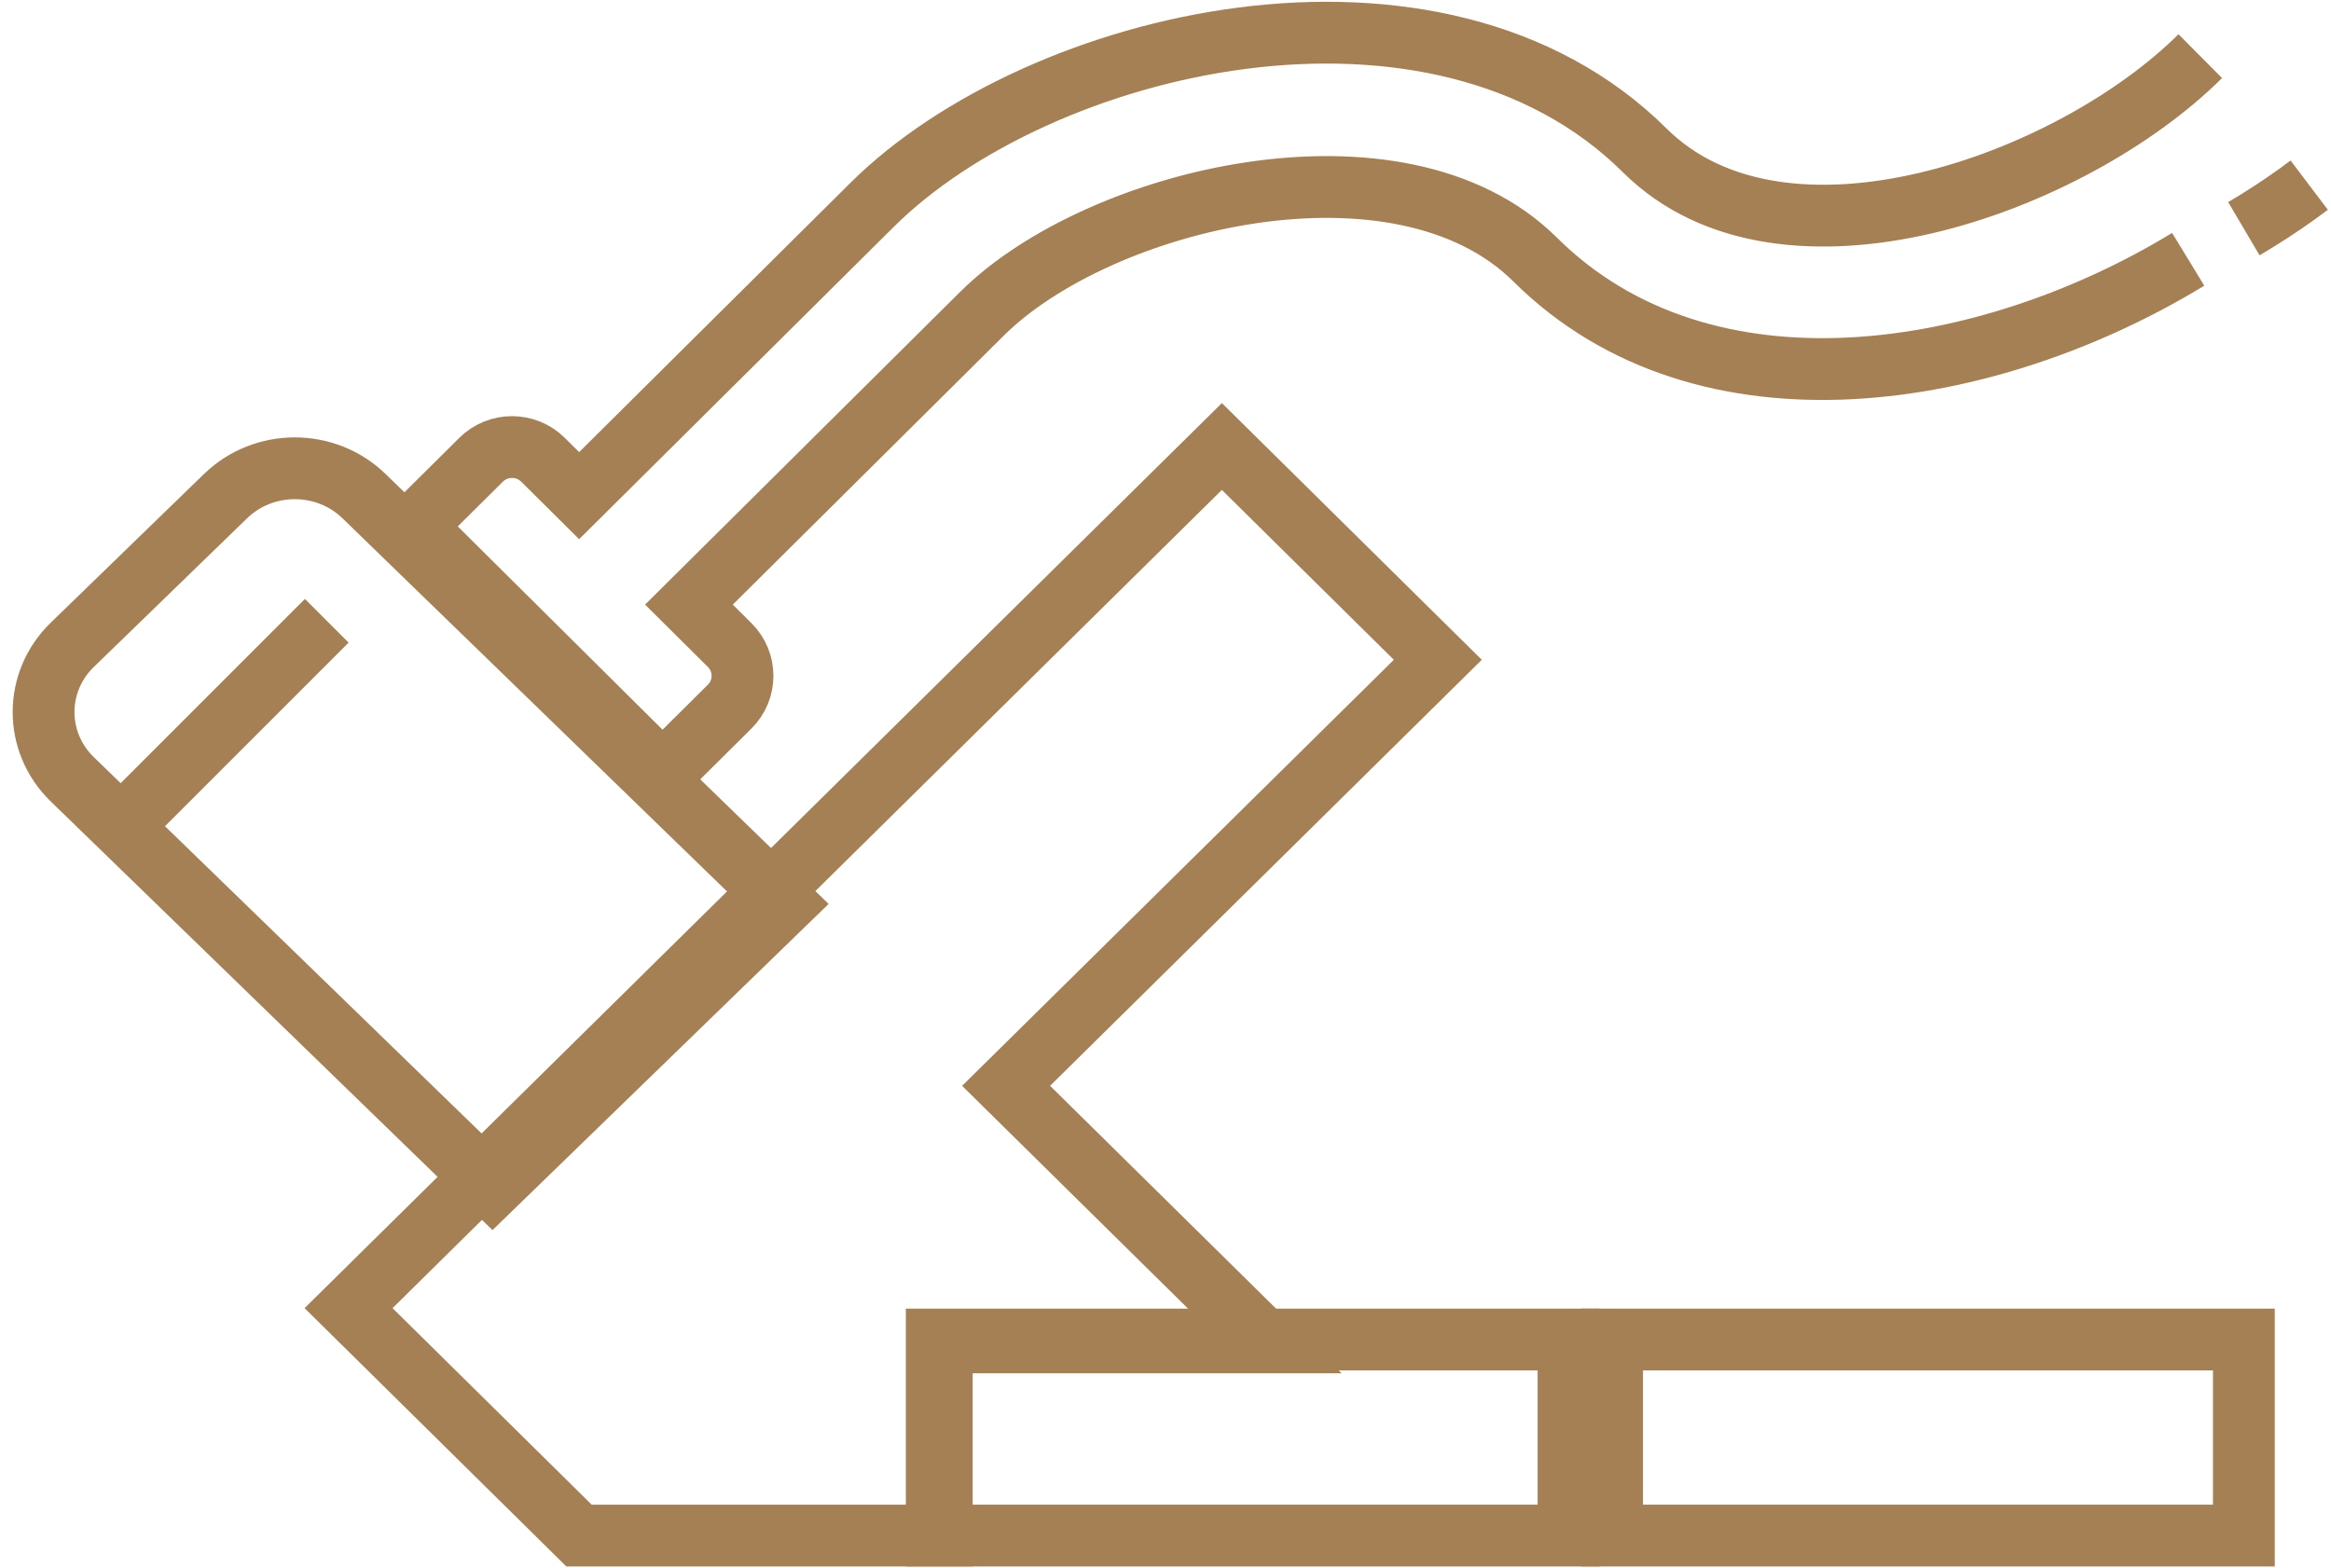
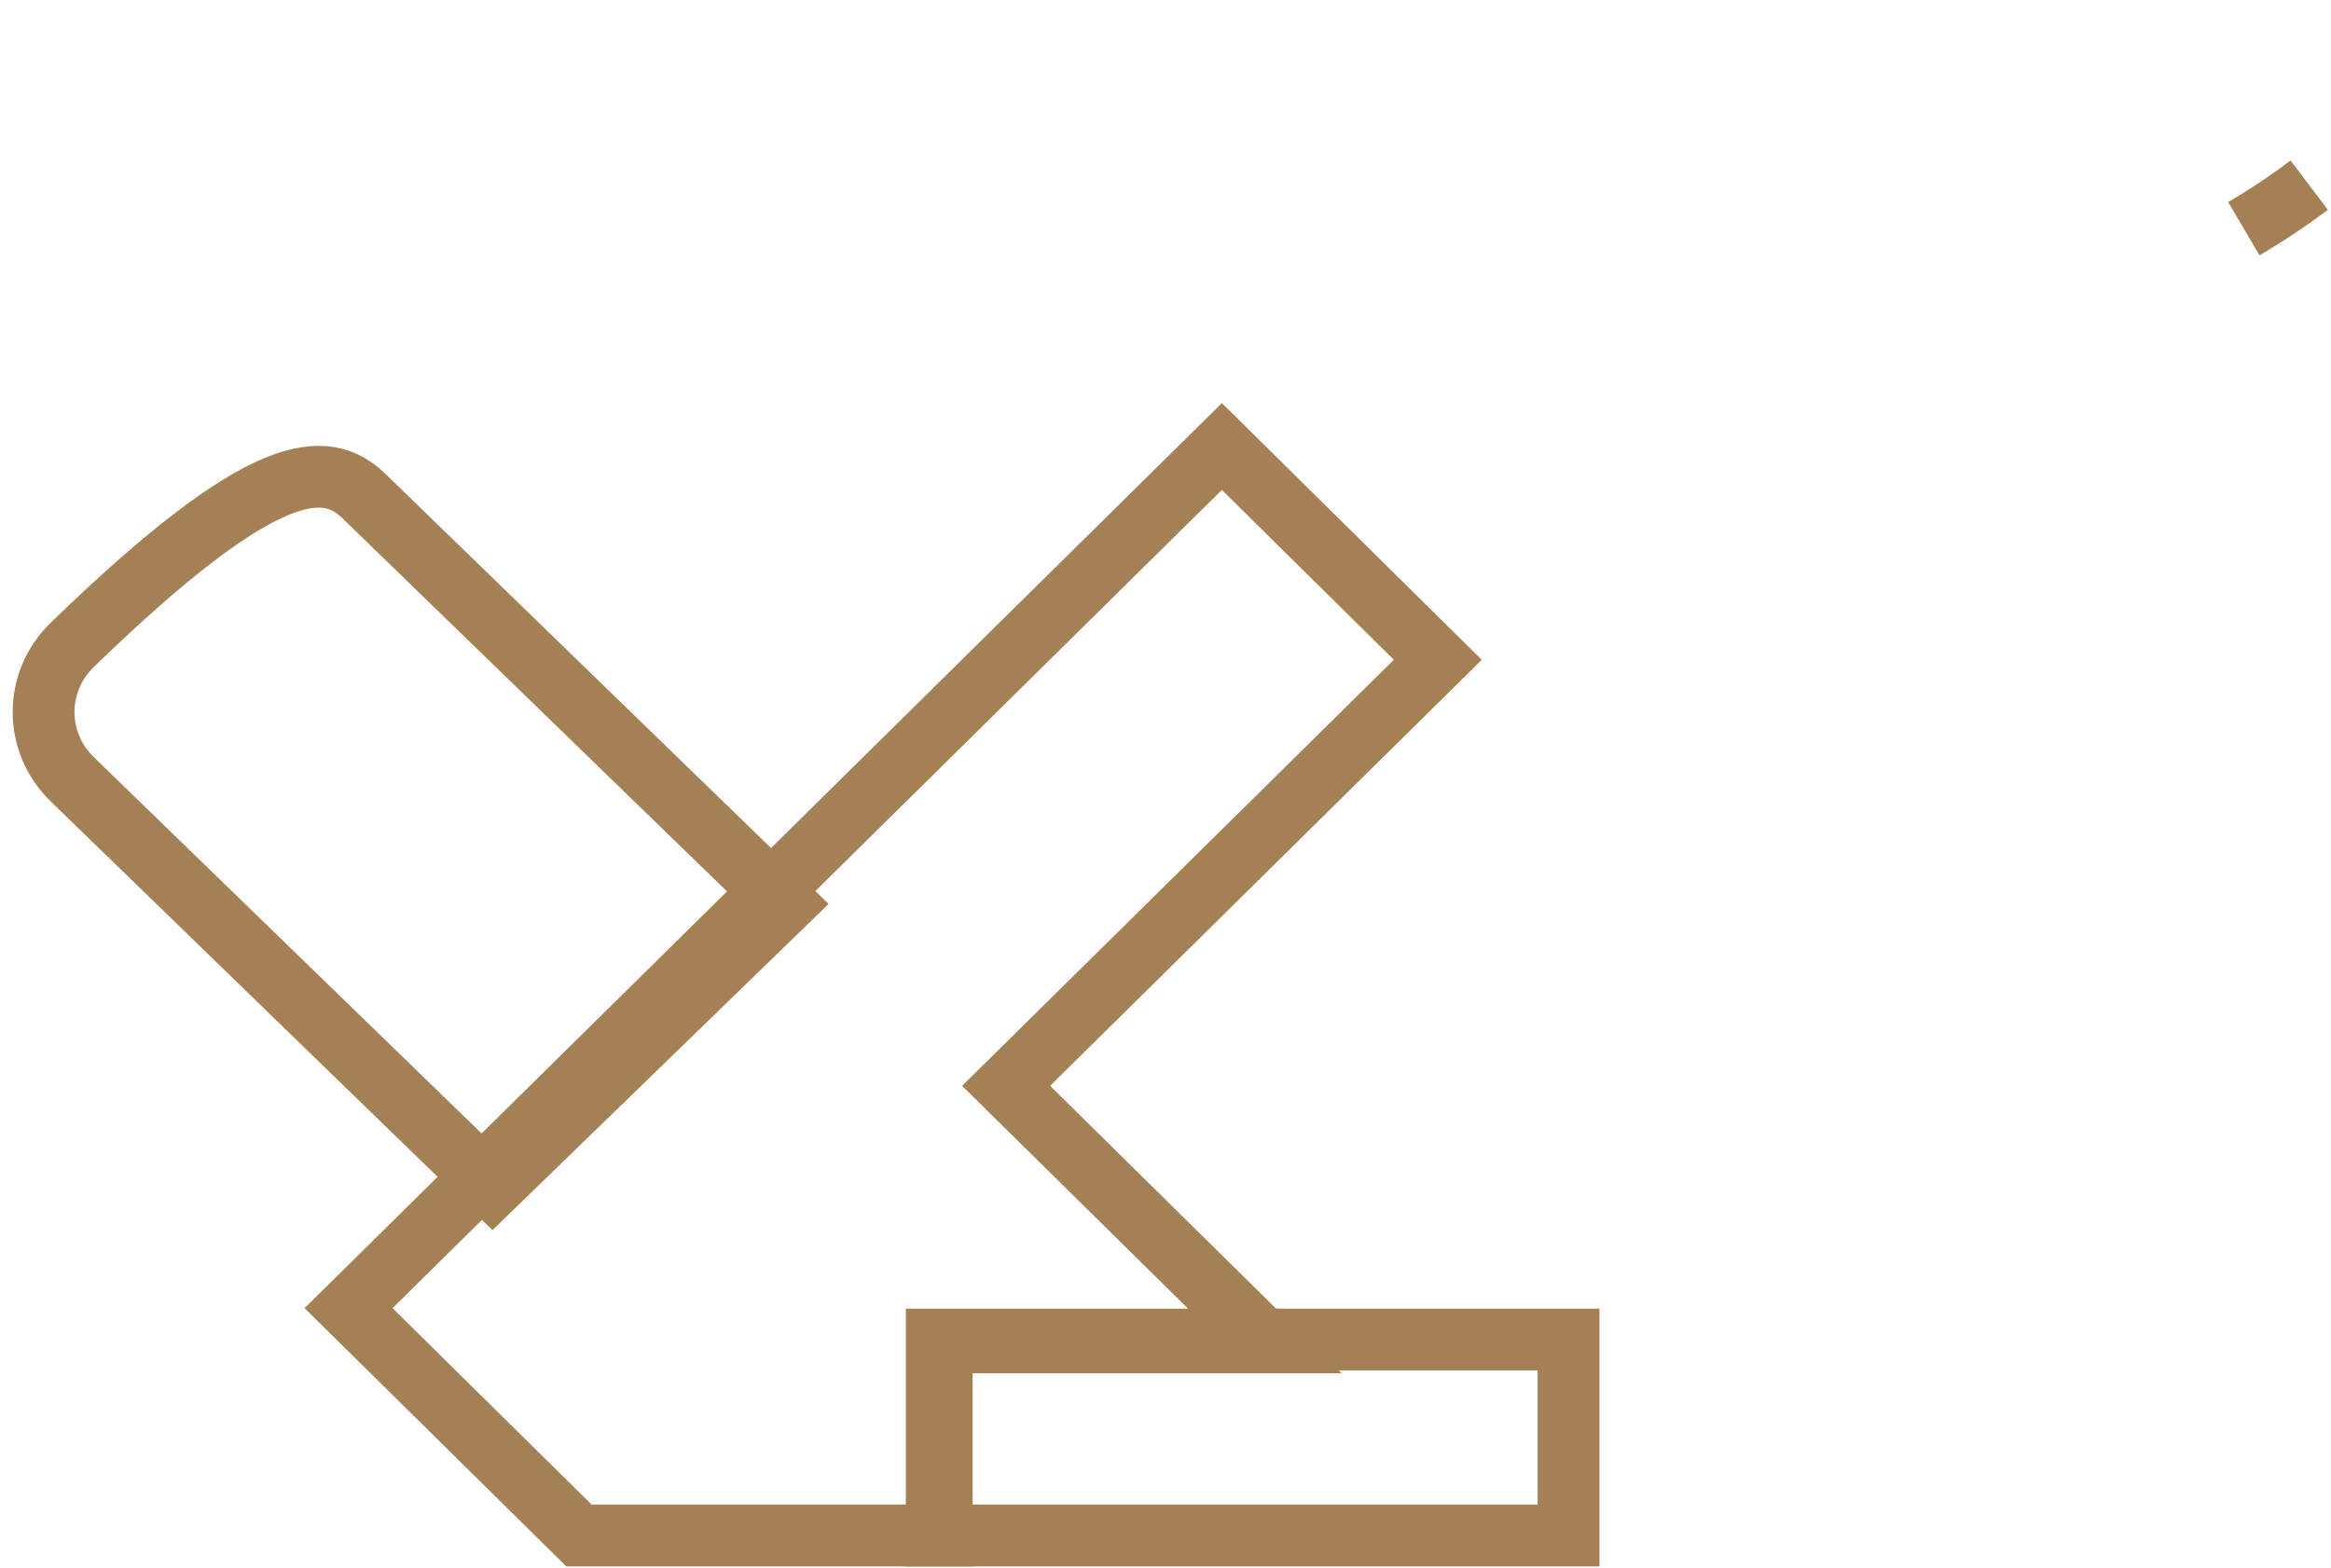
<svg xmlns="http://www.w3.org/2000/svg" width="107px" height="72px" viewBox="0 0 107 72" version="1.1">
  <title>Icon - Simple Installation</title>
  <g id="Symbols" stroke="none" stroke-width="1" fill="none" fill-rule="evenodd">
    <g id="Desktop-/-Why-Khayeri-/-Bespoke" transform="translate(-421, -748)" stroke="#A58055" stroke-width="2.837">
      <g id="Why-Panel----Simple-Installation" transform="translate(97, 470.5)">
        <g id="Icon---Simple-Installation" transform="translate(326, 279)">
          <polygon id="Stroke-1" points="41 69 70 69 70 60 41 60" />
-           <polygon id="Stroke-3" points="72 69 101 69 101 60 72 60" />
          <polygon id="Stroke-4" points="44.183 48.352 56.129 60.133 41.229 60.133 41.229 69 24.578 69 14 58.559 21.449 51.206 34.271 38.56 54.088 19 64 28.792" />
-           <path d="M34,40.001 L20.607,53 L1.317,34.278 C-0.439,32.573 -0.439,29.81 1.317,28.106 L8.352,21.279 C10.107,19.574 12.955,19.574 14.71,21.279 L34,40.001 Z" id="Stroke-5" />
-           <line x1="3" y1="37" x2="13" y2="27" id="Stroke-6" />
-           <path d="M99,1.078 C93.057,6.979 79.857,11.716 73.504,5.41 C63.945,-4.08 45.684,0.31 38.037,7.9 L24.584,21.256 L22.927,19.611 C22.141,18.83 20.867,18.83 20.081,19.611 L17,22.669 L28.413,34 L31.494,30.941 C32.28,30.161 32.28,28.896 31.494,28.116 L29.624,26.259 L43.077,12.903 C48.458,7.562 62.26,4.255 68.464,10.413 C76.308,18.2 89.349,15.951 98.445,10.405" id="Stroke-7" />
+           <path d="M34,40.001 L20.607,53 L1.317,34.278 C-0.439,32.573 -0.439,29.81 1.317,28.106 C10.107,19.574 12.955,19.574 14.71,21.279 L34,40.001 Z" id="Stroke-5" />
          <path d="M101,9 C101.212,8.875 101.424,8.747 101.634,8.617 C102.474,8.097 103.265,7.556 104,7" id="Stroke-8" />
        </g>
      </g>
    </g>
  </g>
</svg>